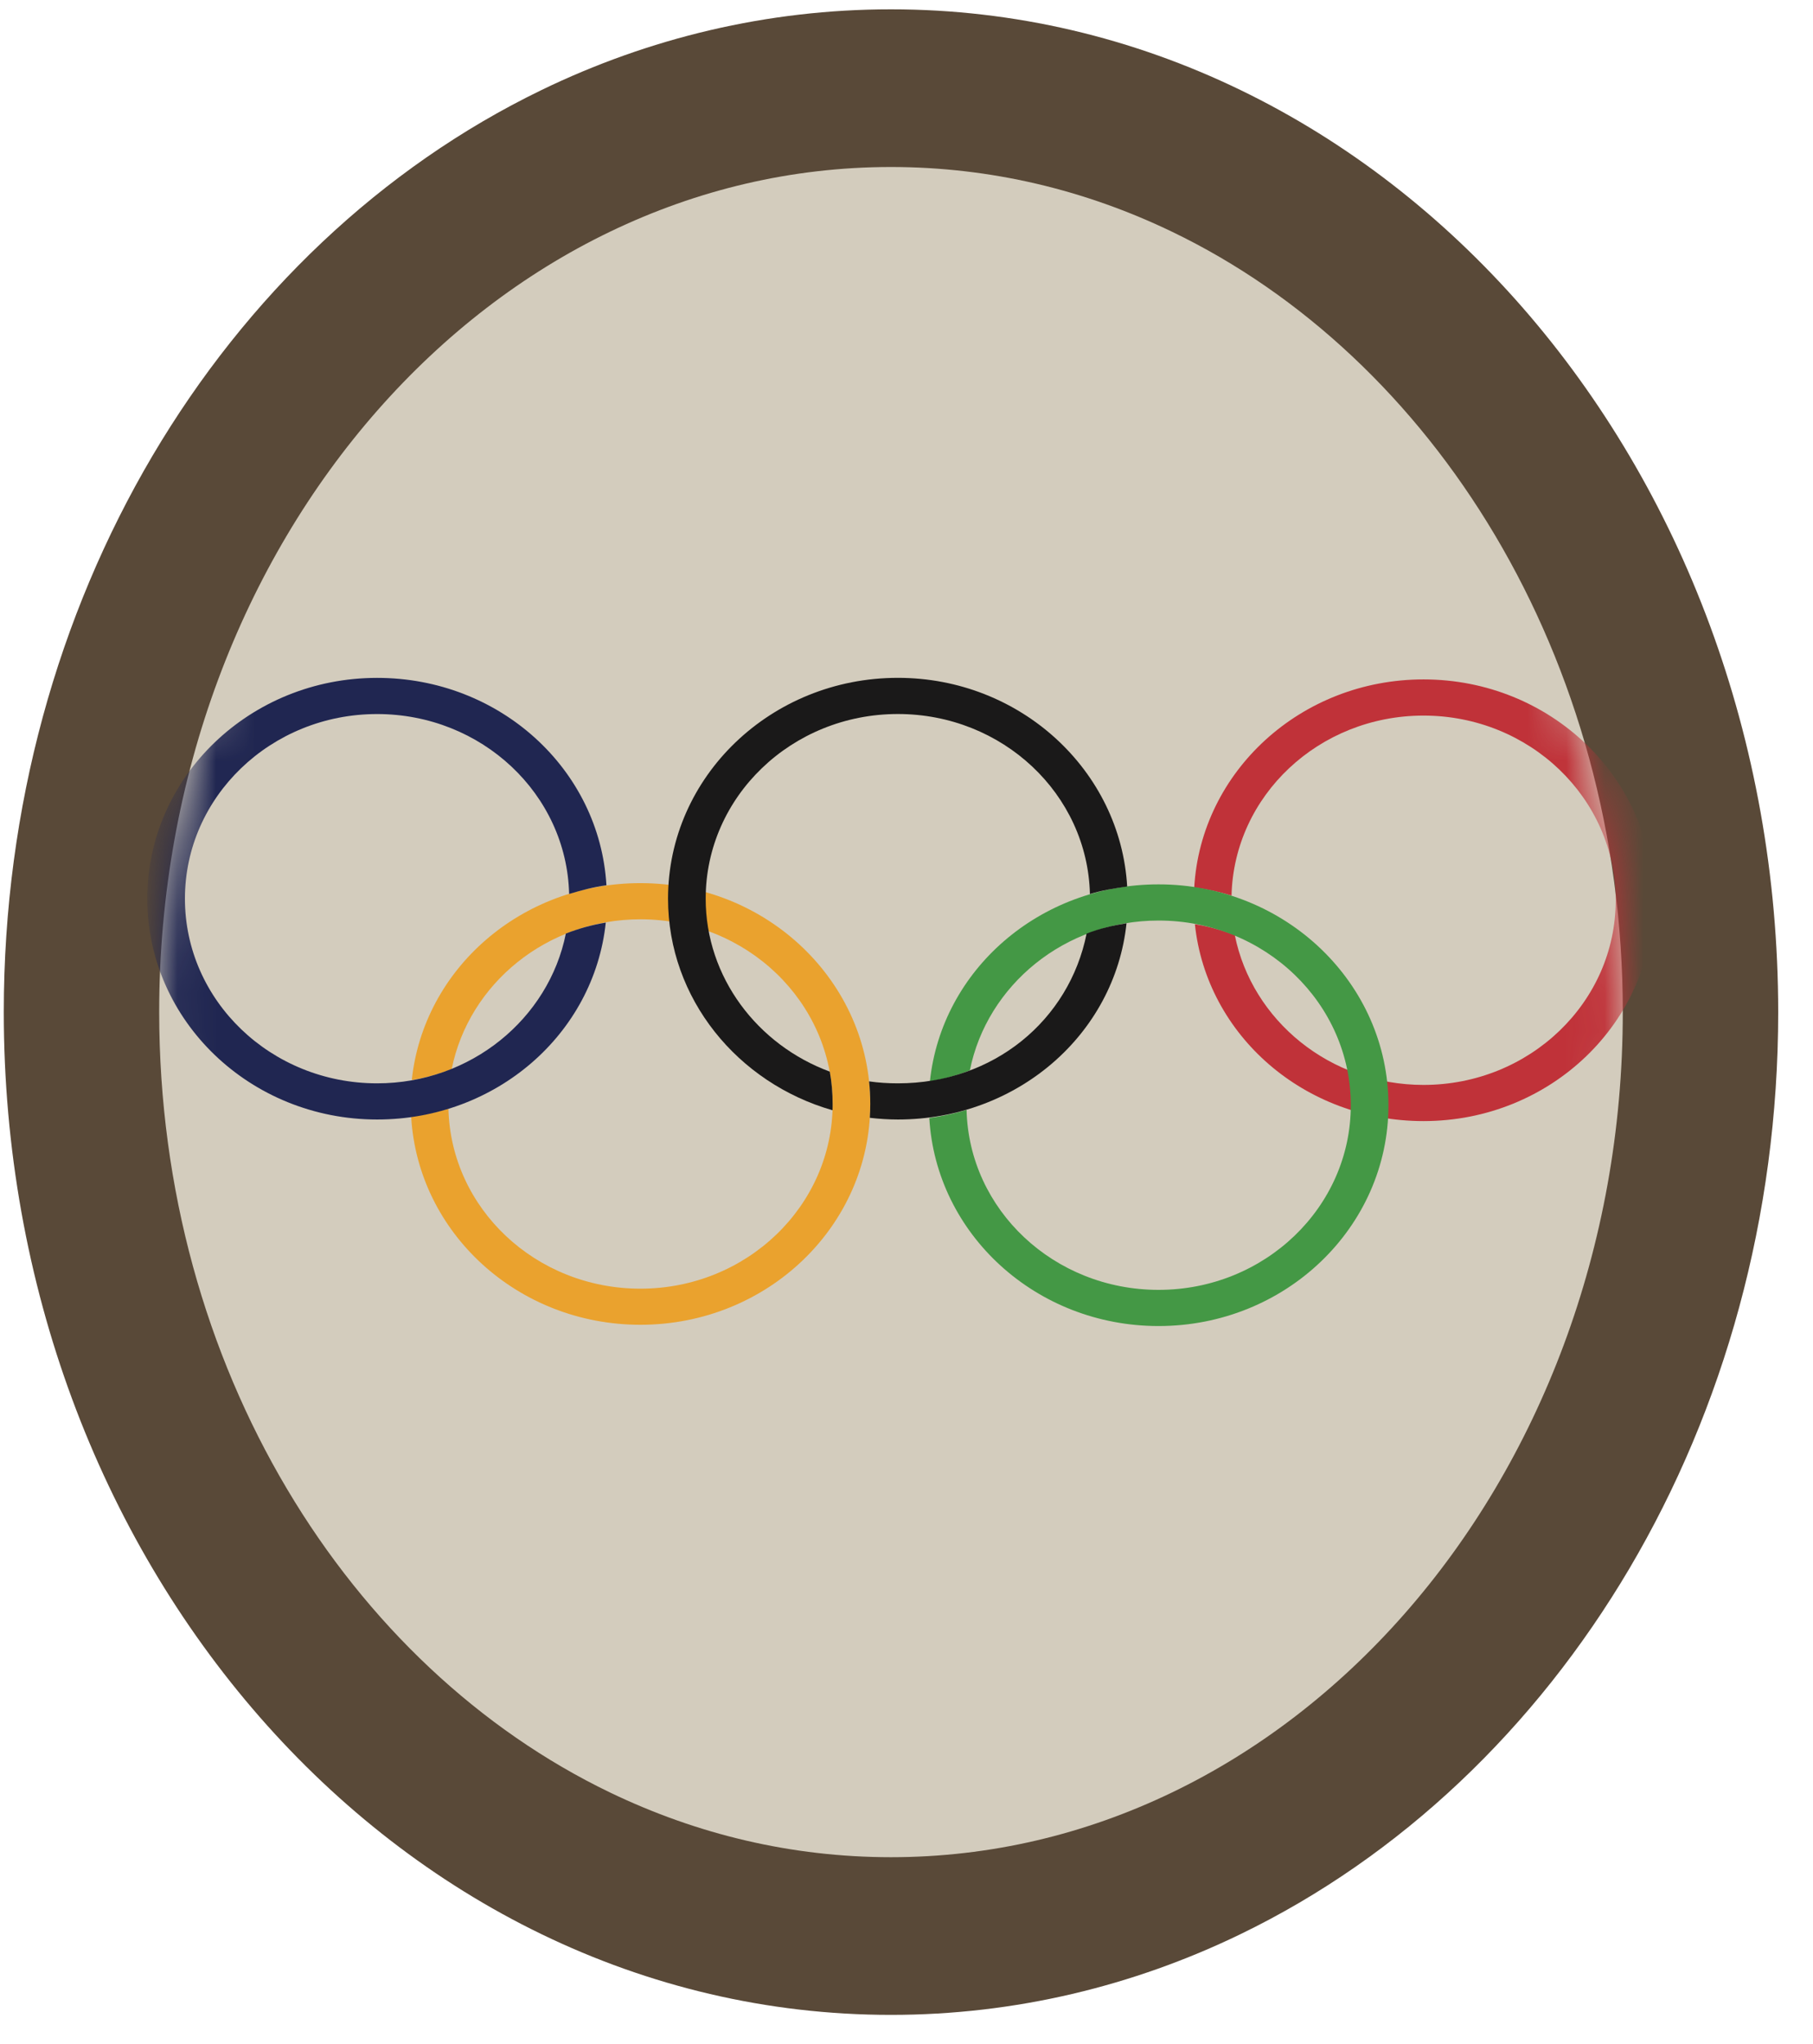
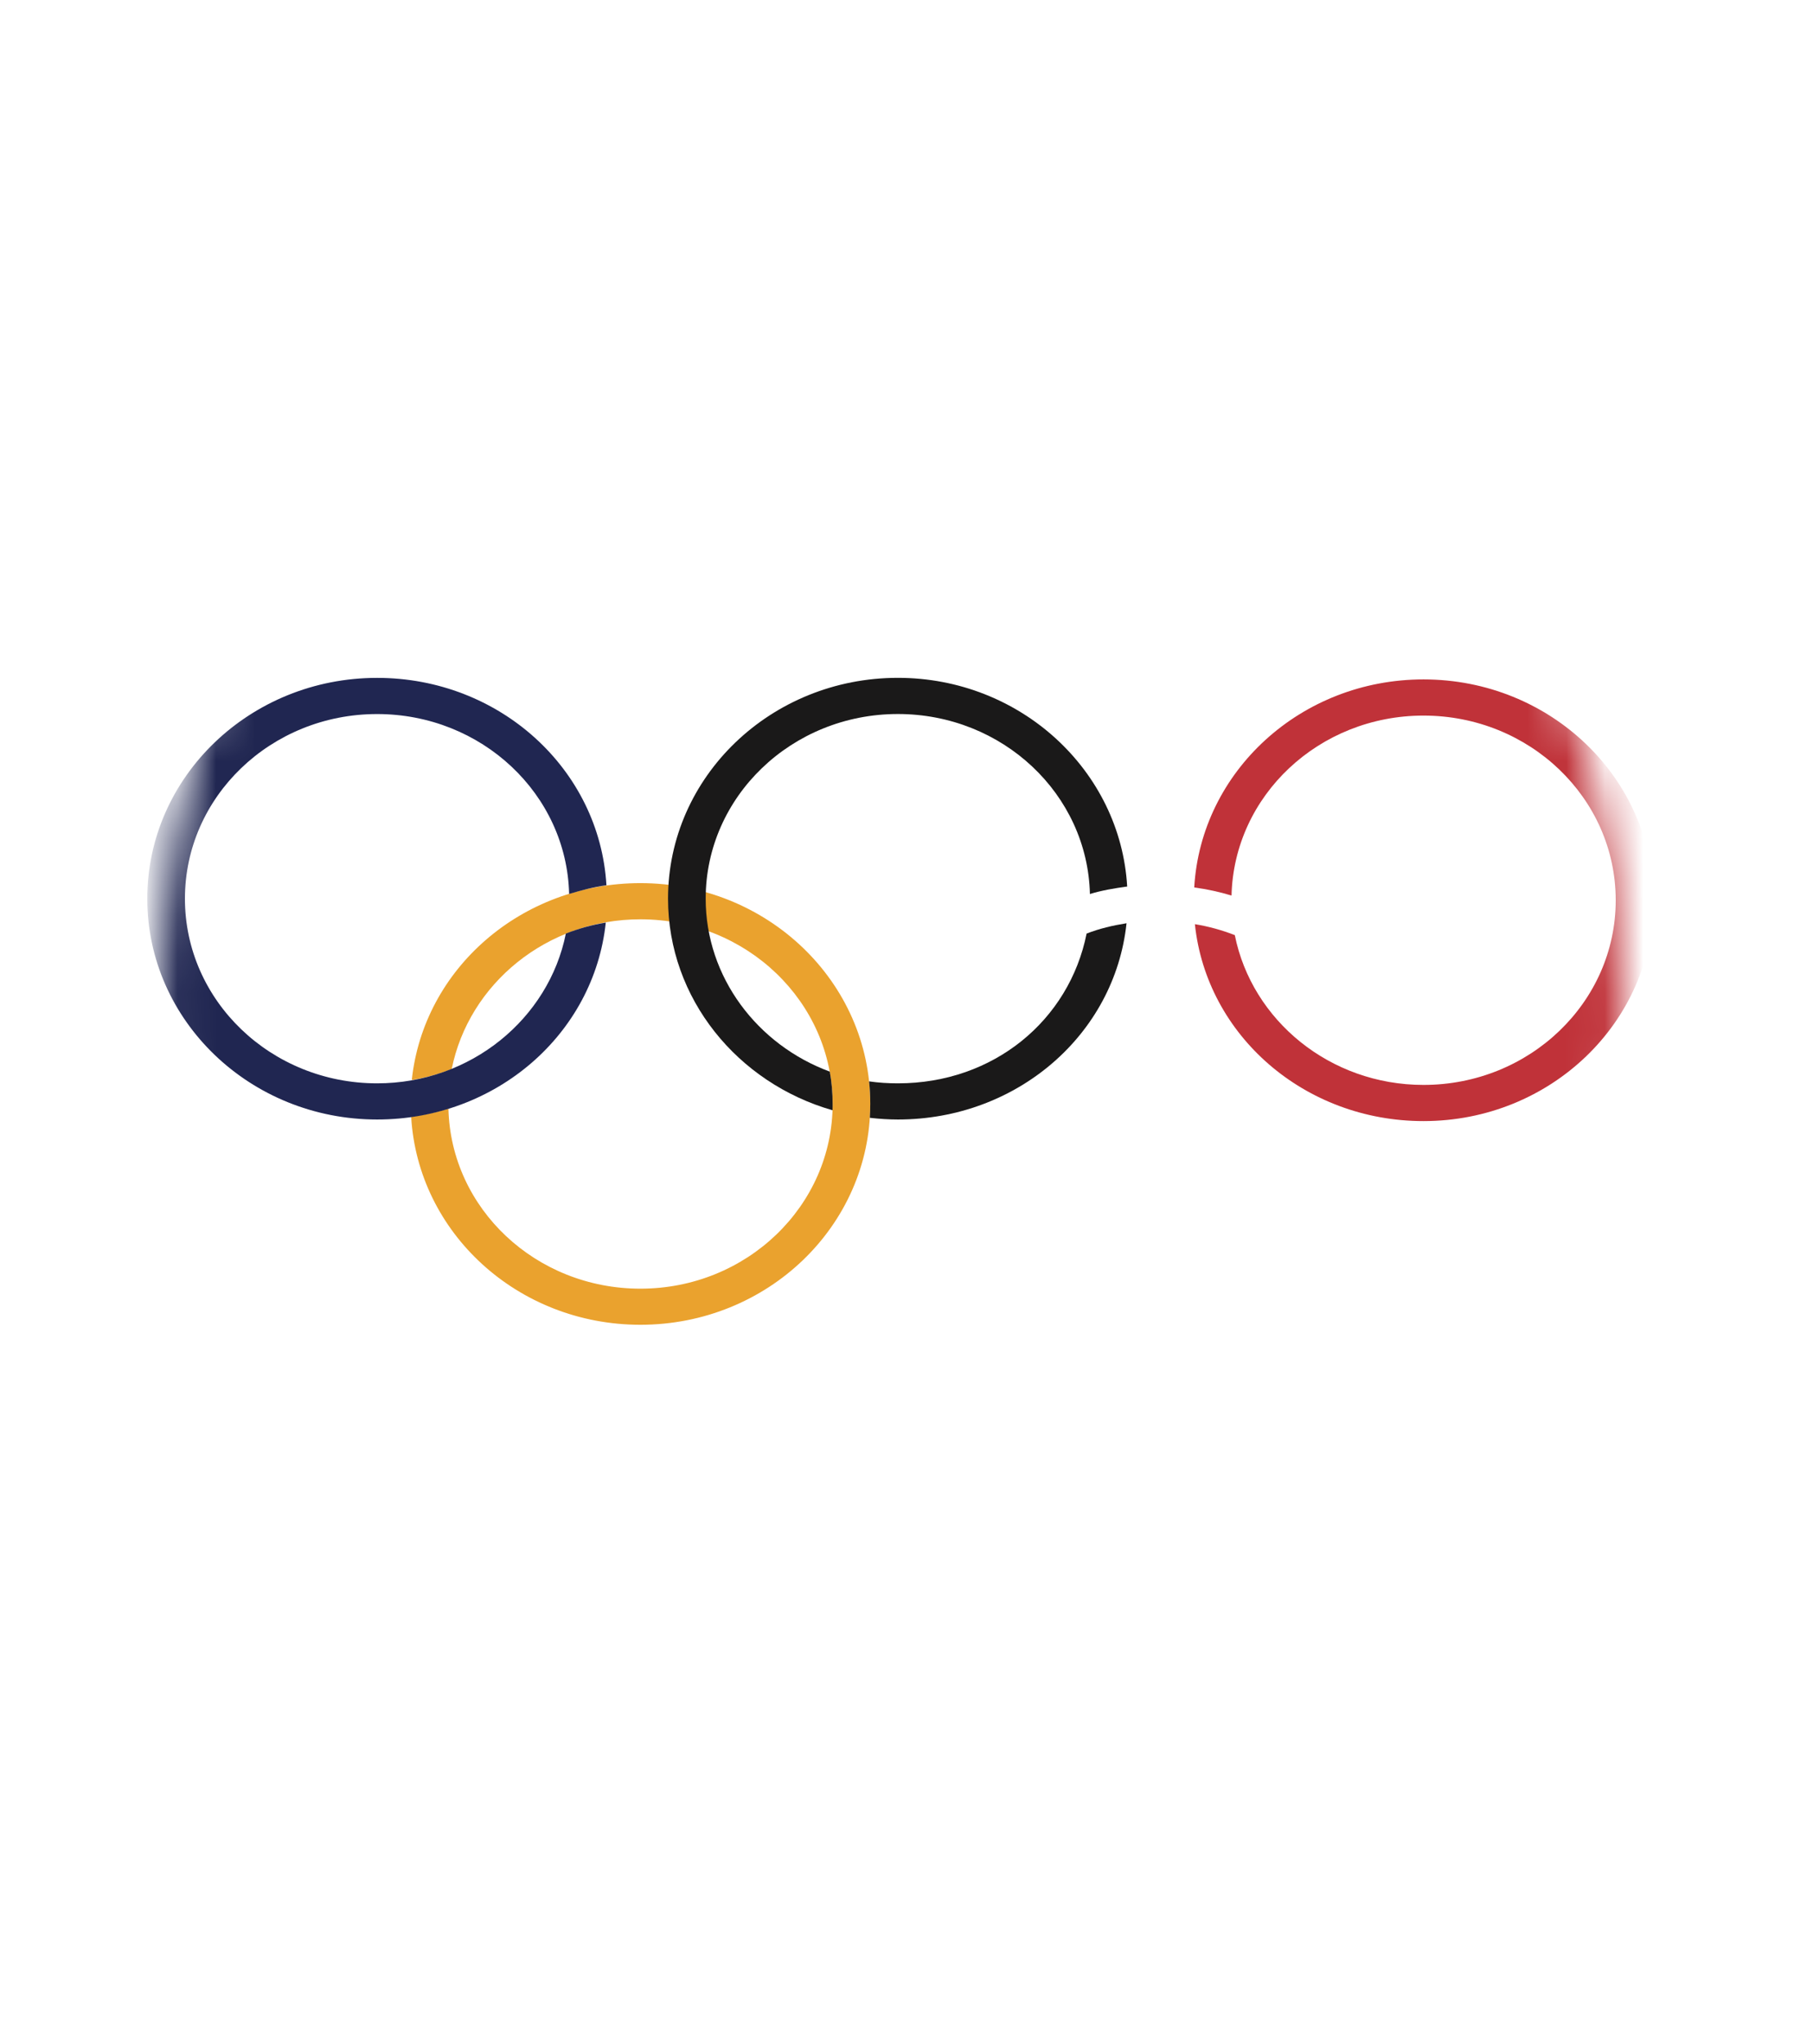
<svg xmlns="http://www.w3.org/2000/svg" xmlns:xlink="http://www.w3.org/1999/xlink" width="47px" height="53px" viewBox="0 0 47 53" version="1.1">
  <title>1 Beaver/_Media/PAB/Icons/Colour/Olympic Beaver</title>
  <desc>Created with Sketch.</desc>
  <defs>
-     <path d="M41.971,26.082 C41.973,32.237 39.782,37.78 36.313,41.741 C34.579,43.722 32.531,45.307 30.28,46.393 C28.03,47.481 25.58,48.074 23,48.075 C20.42,48.074 17.972,47.481 15.72,46.393 C12.346,44.764 9.421,42.009 7.34,38.488 C5.259,34.97 4.029,30.699 4.029,26.082 C4.028,19.926 6.218,14.384 9.687,10.423 C11.421,8.442 13.47,6.857 15.72,5.77 C17.972,4.683 20.42,4.089 23,4.088 C25.58,4.089 28.03,4.683 30.28,5.77 C33.654,7.399 36.58,10.155 38.661,13.675 C40.741,17.193 41.972,21.464 41.971,26.082" id="path-1" />
    <path d="M41.971,26.082 C41.973,32.237 39.782,37.78 36.313,41.741 C34.579,43.722 32.531,45.307 30.28,46.393 C28.03,47.481 25.58,48.074 23,48.075 C20.42,48.074 17.972,47.481 15.72,46.393 C12.346,44.764 9.421,42.009 7.34,38.488 C5.259,34.97 4.029,30.699 4.029,26.082 C4.028,19.926 6.218,14.384 9.687,10.423 C11.421,8.442 13.47,6.857 15.72,5.77 C17.972,4.683 20.42,4.089 23,4.088 C25.58,4.089 28.03,4.683 30.28,5.77 C33.654,7.399 36.58,10.155 38.661,13.675 C40.741,17.193 41.972,21.464 41.971,26.082" id="path-3" />
  </defs>
  <g id="Media-Export" stroke="none" stroke-width="1" fill="none" fill-rule="evenodd">
    <g id="PAB" transform="translate(-82, -96)">
      <g id="Beaver-Colour" transform="translate(21.348, 0.685)">
        <g id="Beaver/PAB/Colour/Olympic" transform="translate(60.75, 95.557)">
          <g id="Beaver/PAB/svg/Bits/Colour/Border">
-             <path d="M46,26 C45.997,18.905 43.491,12.448 39.366,7.724 C37.302,5.362 34.829,3.433 32.057,2.091 C29.287,0.749 26.215,-0.001 22.999,0 C19.785,-0.001 16.713,0.749 13.943,2.091 C9.784,4.105 6.301,7.435 3.856,11.574 C1.413,15.716 0,20.678 0,26 C0.001,33.095 2.508,39.552 6.634,44.276 C8.697,46.637 11.17,48.567 13.943,49.909 C16.713,51.251 19.785,52.001 22.999,52 C26.215,52.001 29.287,51.251 32.057,49.909 C36.216,47.895 39.698,44.565 42.143,40.426 C44.587,36.284 45.999,31.322 46,26" id="bg" fill="#594938" fill-rule="nonzero" />
-             <path d="M41.971,26 C41.973,32.133 39.782,37.654 36.313,41.601 C34.579,43.575 32.531,45.154 30.28,46.236 C28.03,47.319 25.58,47.911 23,47.912 C20.42,47.911 17.972,47.319 15.72,46.236 C12.346,44.612 9.421,41.868 7.34,38.36 C5.259,34.856 4.029,30.601 4.029,26 C4.028,19.867 6.218,14.346 9.687,10.399 C11.421,8.425 13.47,6.846 15.72,5.764 C17.972,4.681 20.42,4.089 23,4.088 C25.58,4.089 28.03,4.681 30.28,5.764 C33.654,7.386 36.58,10.132 38.661,13.64 C40.741,17.144 41.972,21.399 41.971,26" id="inner" fill="#D3CCBD" fill-rule="nonzero" />
            <mask id="mask-2" fill="white">
              <use xlink:href="#path-1" />
            </mask>
            <g id="mask" fill-rule="nonzero" />
          </g>
          <mask id="mask-4" fill="white">
            <use xlink:href="#path-3" />
          </mask>
          <g id="mask" fill-rule="nonzero" />
          <g id="Icons/PAB/Colour/Olympic-rings" mask="url(#mask-4)" fill-rule="nonzero">
            <g transform="translate(3.72, 17.333)">
              <path d="M7.892,10.144 C8.335,7.936 10.357,6.261 12.784,6.261 C15.537,6.261 17.767,8.405 17.767,11.049 C17.767,13.693 15.537,15.838 12.784,15.838 C10.073,15.838 7.87,13.763 7.807,11.171 C7.496,11.265 7.172,11.336 6.841,11.38 C7.016,14.391 9.607,16.774 12.784,16.774 C16.076,16.774 18.743,14.211 18.743,11.049 C18.743,7.887 16.076,5.323 12.784,5.323 C9.7,5.323 7.163,7.542 6.857,10.429 C7.217,10.37 7.563,10.273 7.892,10.144" id="2" fill="#EAA22E" />
              <path d="M10.851,6.631 C10.408,8.839 8.386,10.514 5.958,10.514 C3.206,10.514 0.976,8.371 0.976,5.726 C0.976,3.082 3.206,0.939 5.958,0.939 C8.67,0.939 10.873,3.014 10.936,5.604 C11.248,5.51 11.571,5.422 11.903,5.379 C11.727,2.368 9.135,0.001 5.958,0.001 C2.667,0.001 1.65201186e-13,2.564 1.65201186e-13,5.726 C1.65201186e-13,8.888 2.667,11.452 5.958,11.452 C9.043,11.452 11.581,9.233 11.886,6.346 C11.526,6.405 11.18,6.502 10.851,6.631" id="1" fill="#202651" />
              <path d="M28.193,6.671 C28.636,8.88 30.658,10.555 33.085,10.555 C35.838,10.555 38.068,8.412 38.068,5.767 C38.068,3.122 35.838,0.979 33.085,0.979 C30.374,0.979 28.171,3.054 28.108,5.645 C27.796,5.55 27.473,5.48 27.141,5.435 C27.317,2.425 29.908,0.041 33.085,0.041 C36.377,0.041 39.044,2.605 39.044,5.767 C39.044,8.929 36.377,11.493 33.085,11.493 C30.001,11.493 27.462,9.273 27.158,6.387 C27.518,6.446 27.864,6.543 28.193,6.671" id="4" fill="#C03239" />
-               <path d="M21.325,10.177 C21.768,7.968 23.79,6.293 26.217,6.293 C28.969,6.293 31.2,8.437 31.2,11.082 C31.2,13.726 28.969,15.869 26.217,15.869 C23.505,15.869 21.302,13.795 21.239,11.203 C20.928,11.298 20.604,11.368 20.273,11.413 C20.448,14.423 23.04,16.807 26.217,16.807 C29.507,16.807 32.176,14.244 32.176,11.082 C32.176,7.92 29.507,5.355 26.217,5.355 C23.131,5.355 20.594,7.575 20.289,10.461 C20.65,10.402 20.995,10.306 21.325,10.177" id="3" fill="#449845" />
              <path d="M17.764,11.212 C17.767,11.158 17.767,11.103 17.767,11.049 C17.767,10.765 17.742,10.48 17.693,10.21 C15.822,9.52 14.476,7.766 14.476,5.726 C14.476,3.082 16.707,0.938 19.458,0.938 C22.171,0.938 24.373,3.013 24.437,5.605 C24.748,5.51 25.071,5.456 25.403,5.411 C25.228,2.401 22.635,1.77635684e-14 19.458,1.77635684e-14 C16.168,1.77635684e-14 13.5,2.564 13.5,5.726 C13.5,8.318 15.305,10.507 17.764,11.212" id="3-1" fill="#1A1919" />
              <path d="M18.712,10.463 C18.733,10.656 18.743,10.851 18.743,11.049 C18.743,11.17 18.738,11.289 18.731,11.408 C18.971,11.435 19.212,11.452 19.459,11.452 C22.544,11.452 25.081,9.25 25.386,6.363 C25.026,6.421 24.68,6.502 24.351,6.631 C23.9,8.88 21.941,10.514 19.459,10.514 C19.205,10.514 18.955,10.498 18.712,10.463" id="3-2" fill="#1A1919" />
            </g>
          </g>
        </g>
      </g>
    </g>
  </g>
</svg>